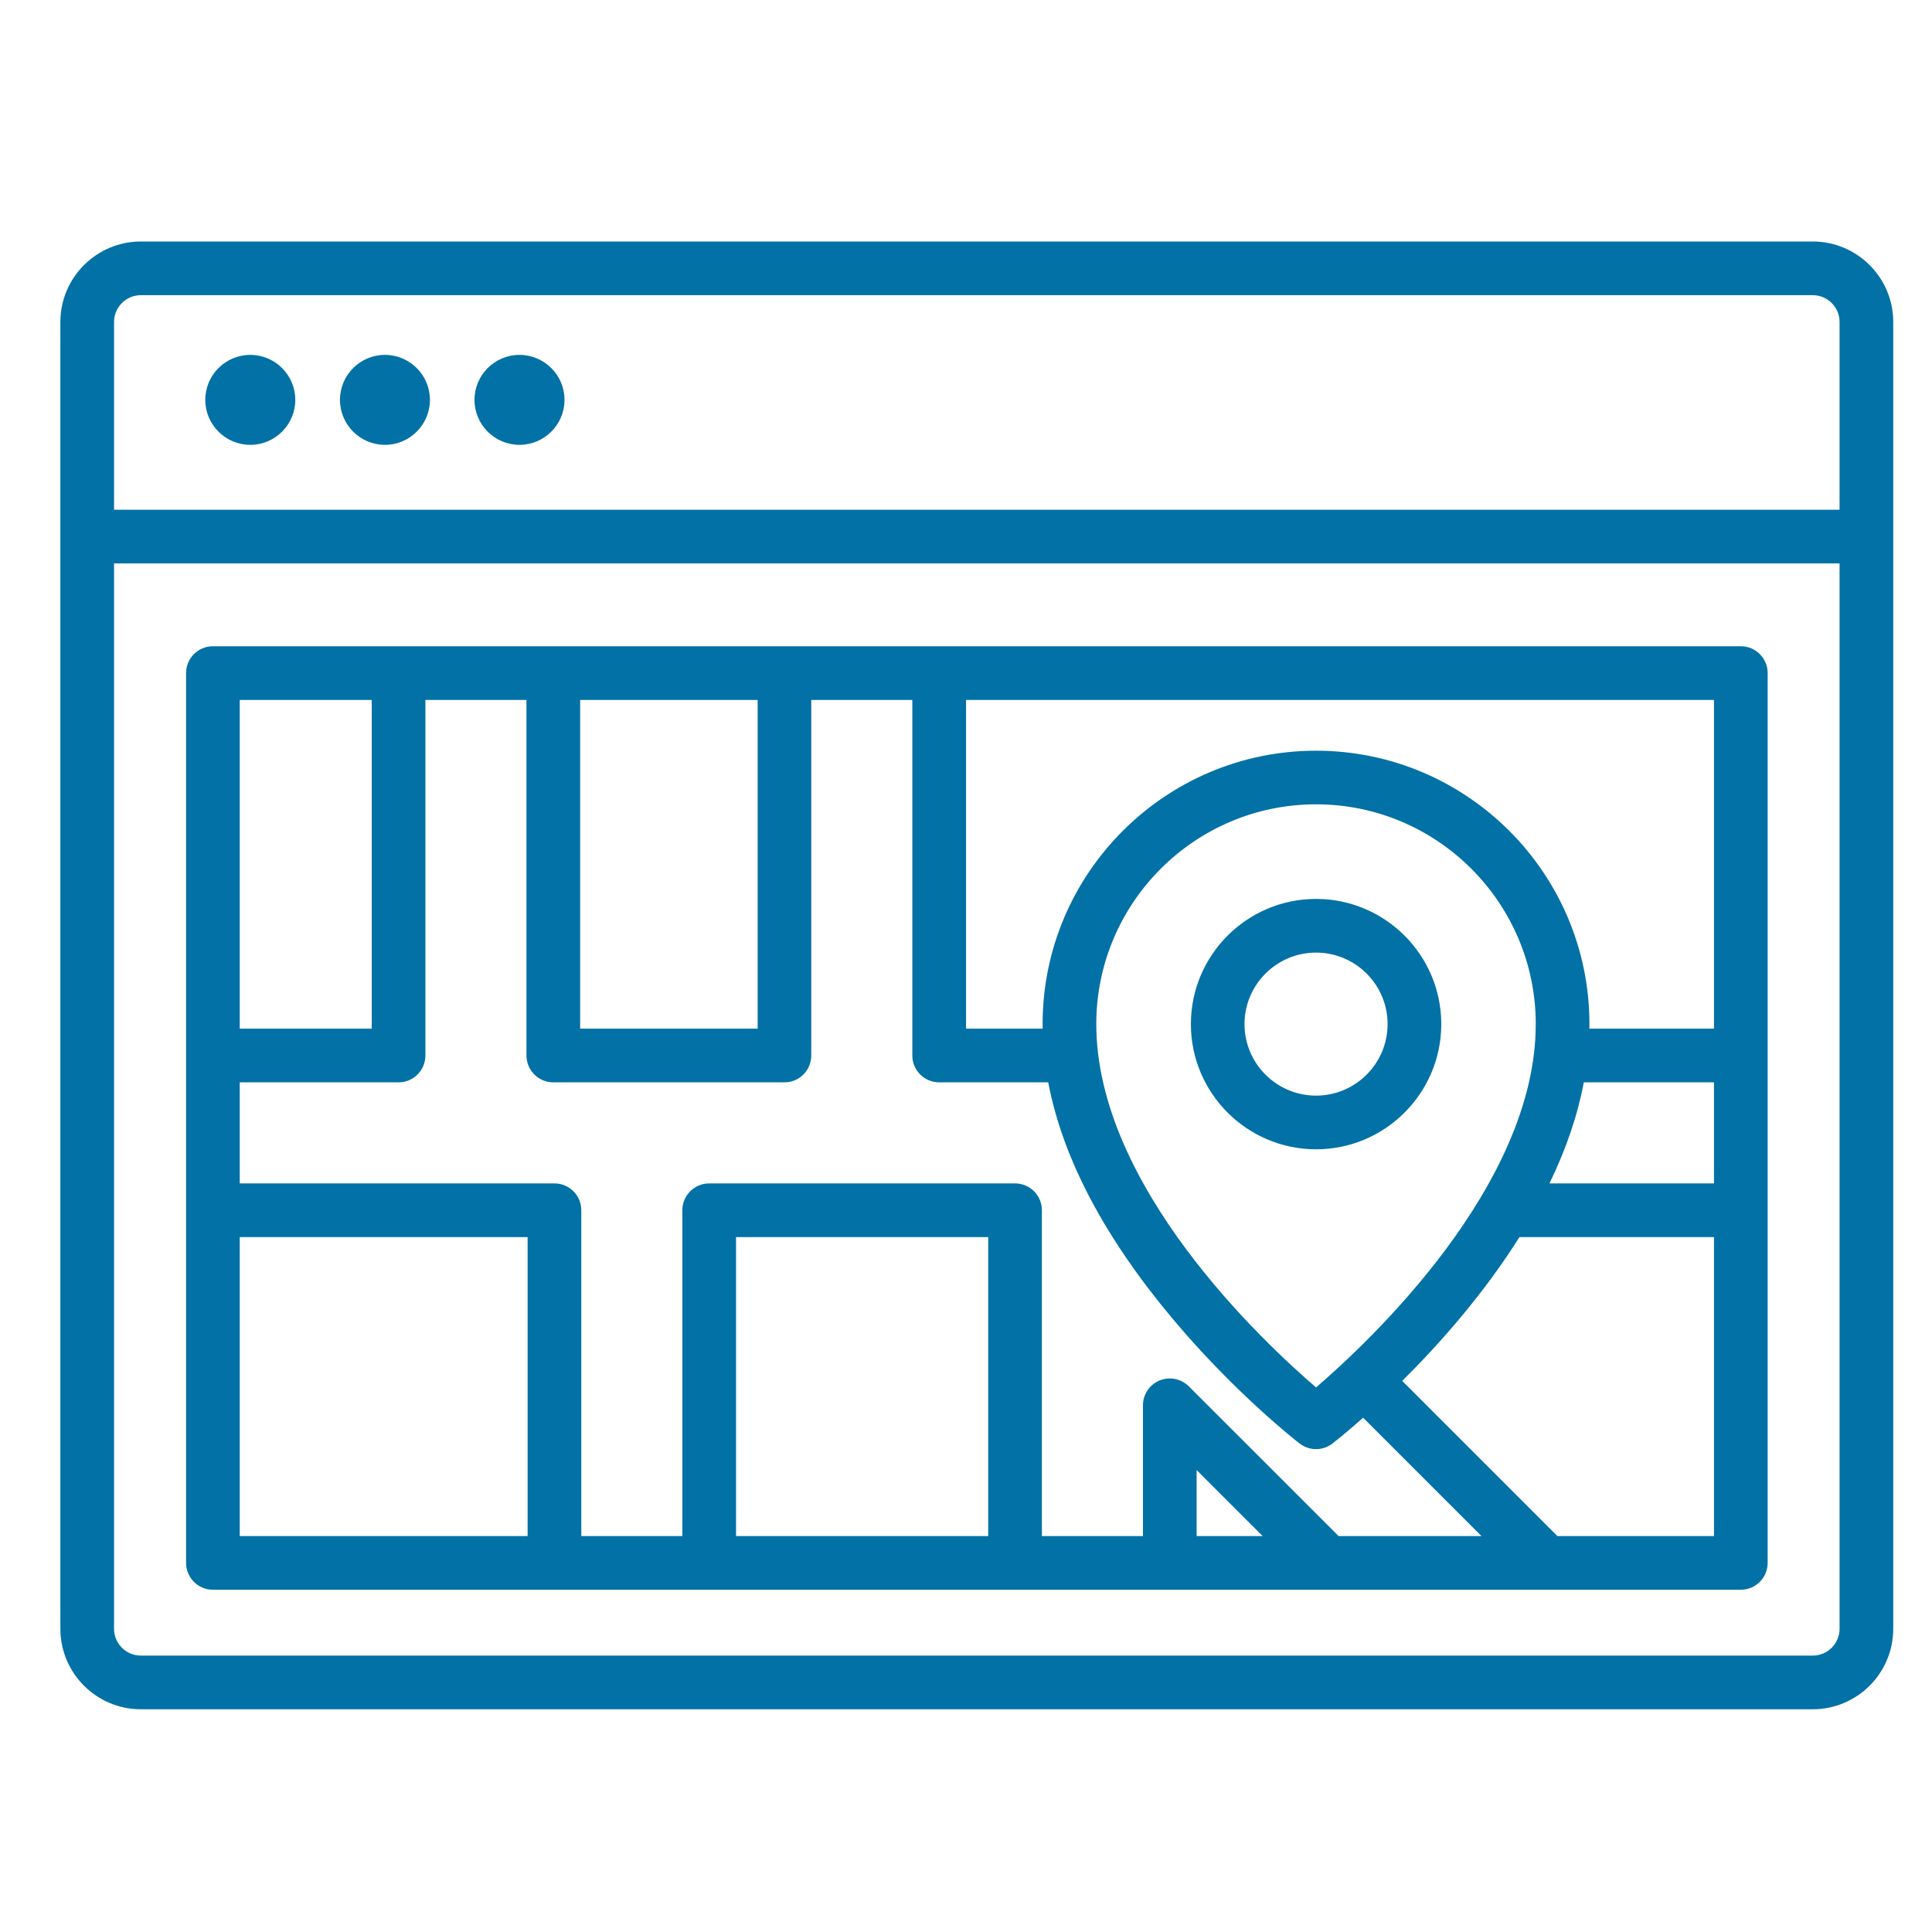
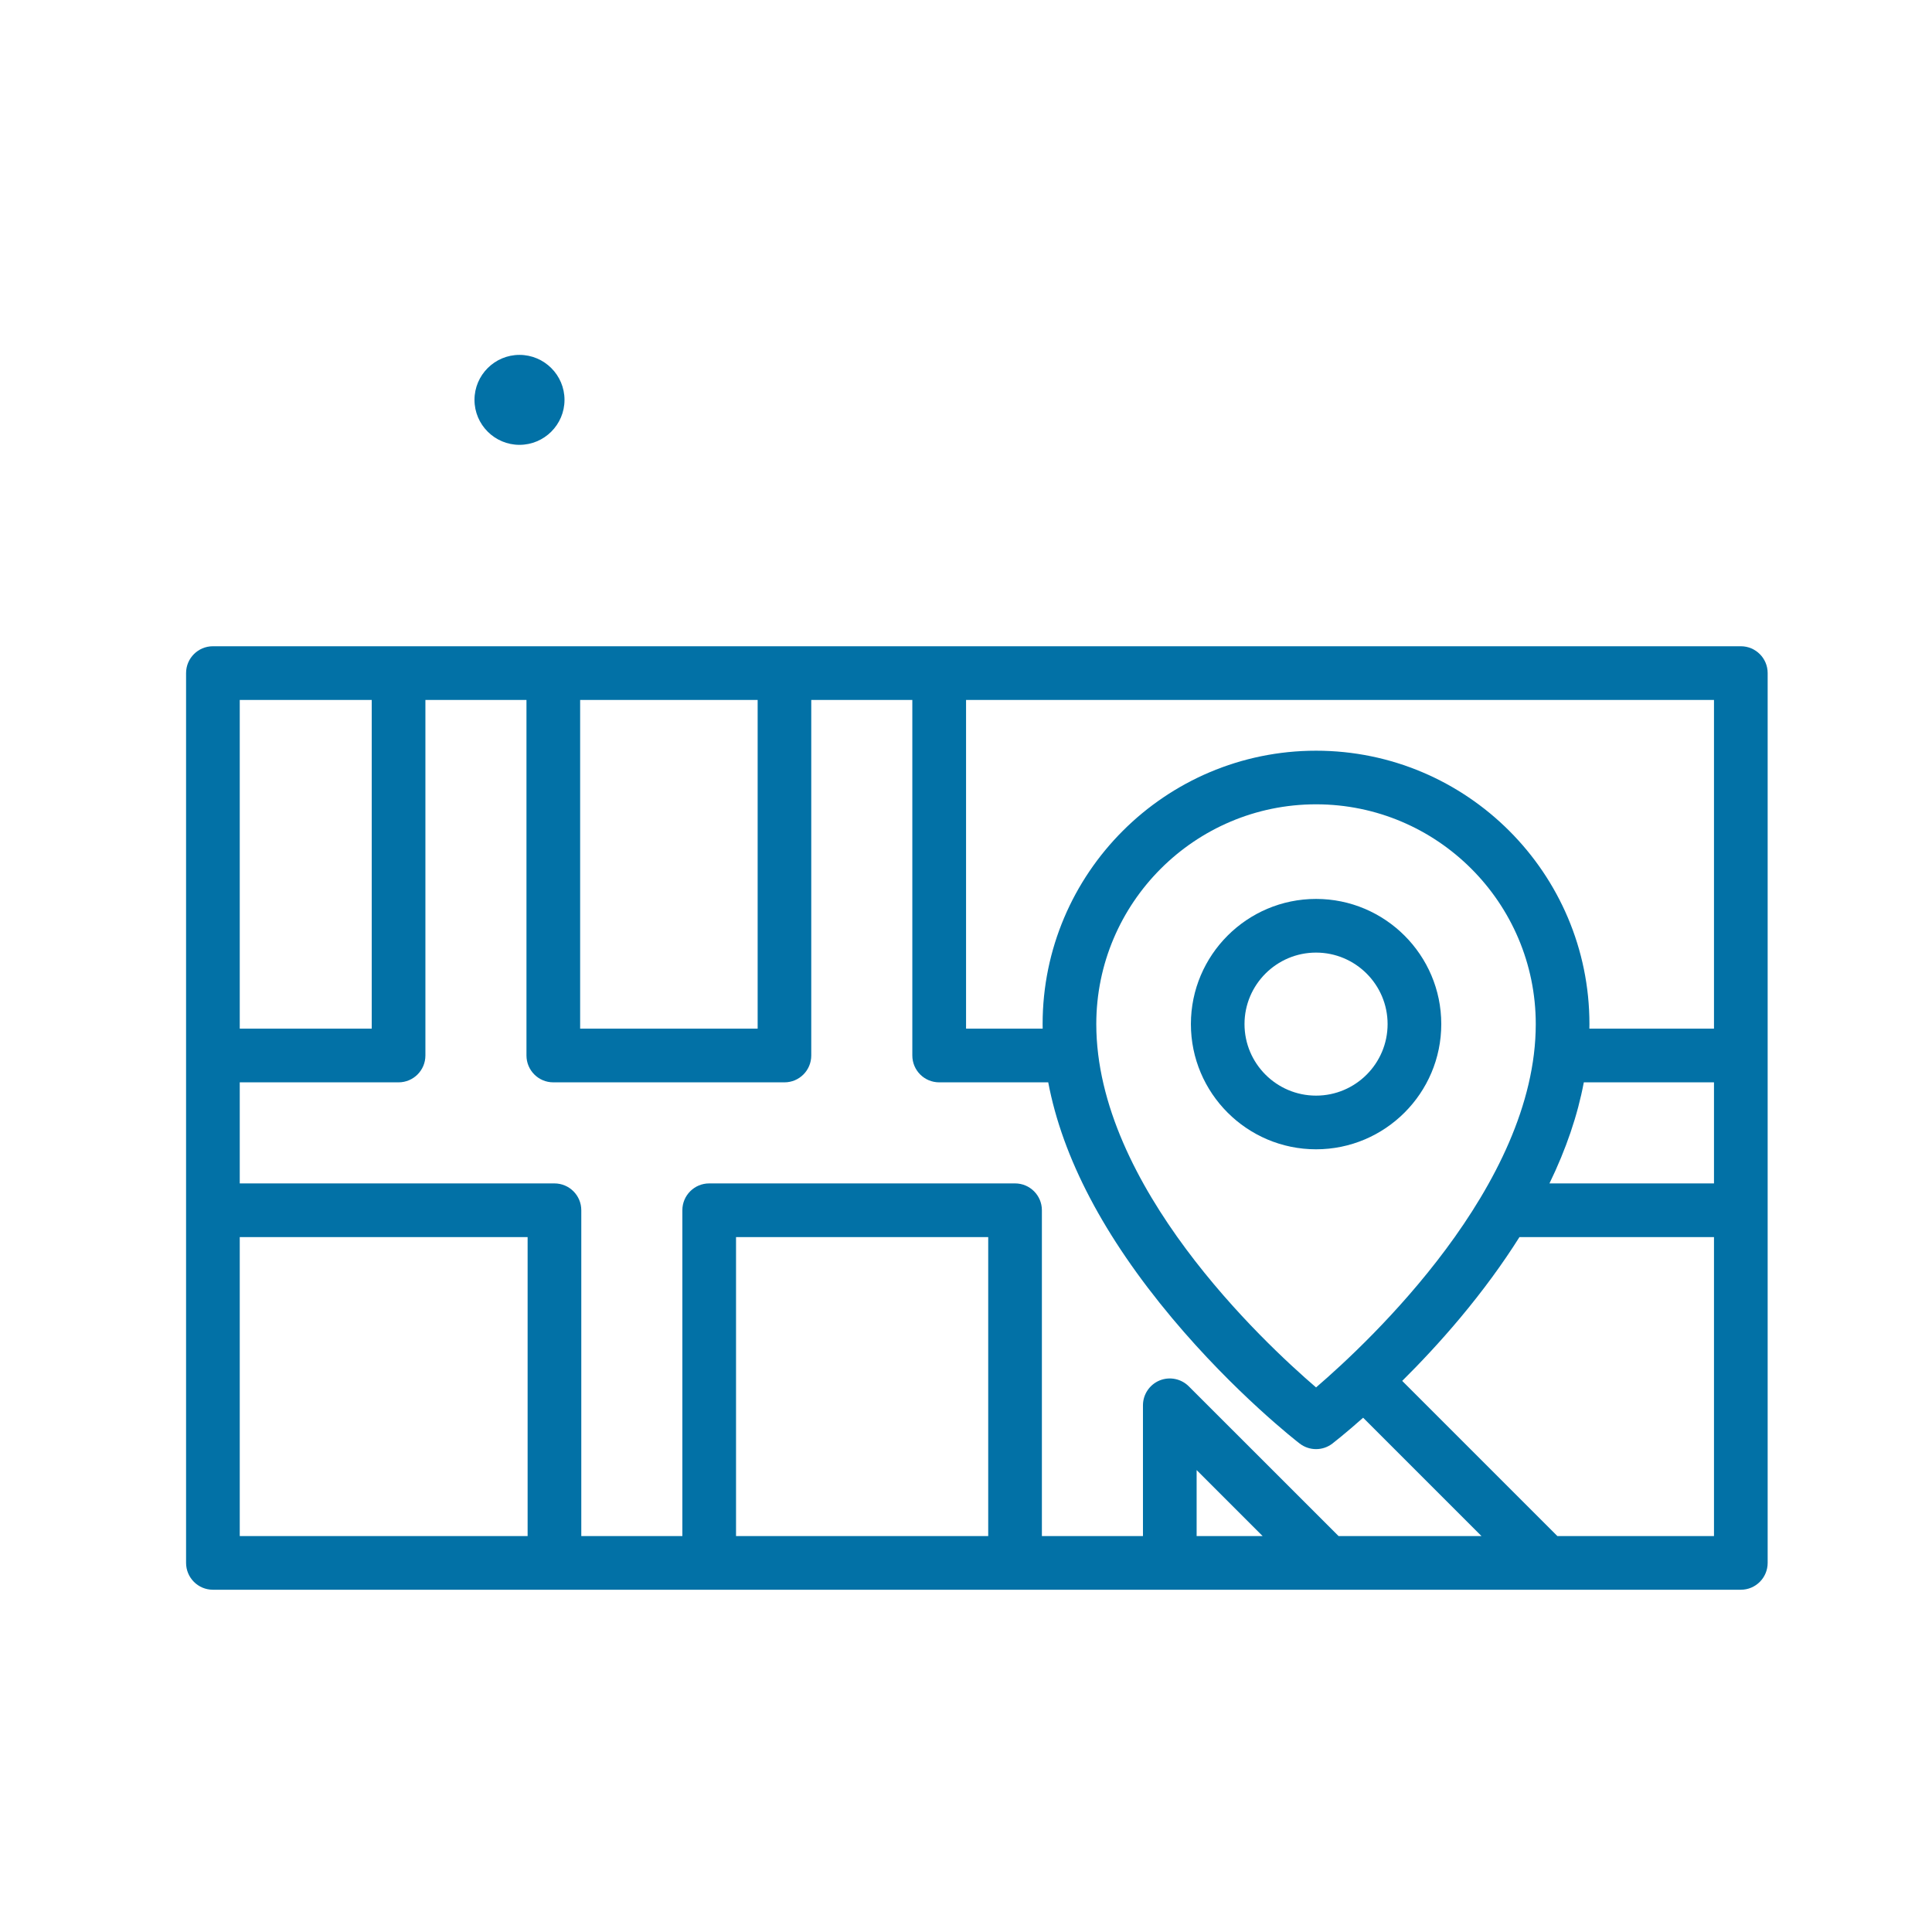
<svg xmlns="http://www.w3.org/2000/svg" width="32" height="32" viewBox="0 0 32 32" fill="none">
-   <path d="M30.025 4H2.333C1.598 4 1 4.598 1 5.333V26.978C1 27.713 1.598 28.311 2.333 28.311H30.025C30.76 28.311 31.358 27.713 31.358 26.978V5.333C31.358 4.598 30.76 4 30.025 4ZM1.889 5.333C1.889 5.088 2.088 4.889 2.333 4.889H30.024C30.27 4.889 30.469 5.088 30.469 5.333V8.443H1.889V5.333ZM30.469 26.978C30.469 27.223 30.27 27.422 30.025 27.422H2.333C2.088 27.422 1.889 27.223 1.889 26.978V9.332H30.469V26.978H30.469Z" fill="#0271A6" />
-   <path d="M4.145 5.878C3.735 5.878 3.4 6.212 3.4 6.623C3.4 7.034 3.735 7.368 4.145 7.368C4.556 7.368 4.891 7.034 4.891 6.623C4.891 6.212 4.556 5.878 4.145 5.878Z" fill="#0271A6" />
-   <path d="M6.376 5.878C5.965 5.878 5.631 6.212 5.631 6.623C5.631 7.034 5.965 7.368 6.376 7.368C6.787 7.368 7.121 7.034 7.121 6.623C7.121 6.212 6.787 5.878 6.376 5.878Z" fill="#0271A6" />
  <path d="M8.604 5.878C8.194 5.878 7.859 6.212 7.859 6.623C7.859 7.034 8.194 7.368 8.604 7.368C9.015 7.368 9.35 7.034 9.35 6.623C9.35 6.212 9.015 5.878 8.604 5.878Z" fill="#0271A6" />
  <path d="M28.834 10.704H3.735H3.526C3.281 10.704 3.082 10.903 3.082 11.148V25.886C3.082 26.132 3.281 26.331 3.526 26.331H28.834C29.079 26.331 29.278 26.132 29.278 25.886V11.148C29.278 10.903 29.079 10.704 28.834 10.704ZM9.609 11.593H12.549V17.038H9.609V11.593ZM3.971 11.593H6.157V17.038H3.971V11.593ZM8.739 25.442H3.971V20.49H8.739V25.442ZM16.368 25.442H12.191V20.49H16.368V25.442ZM19.82 25.442V24.349L20.913 25.442H19.82ZM22.171 25.442L19.69 22.962C19.563 22.835 19.372 22.797 19.206 22.865C19.04 22.934 18.931 23.096 18.931 23.276V25.442H17.257V20.045C17.257 19.8 17.058 19.601 16.813 19.601H11.746C11.501 19.601 11.302 19.8 11.302 20.045V25.442H9.628V20.045C9.628 19.8 9.429 19.601 9.183 19.601H3.971V17.927H6.601C6.847 17.927 7.046 17.728 7.046 17.482V11.593H8.72V17.482C8.72 17.728 8.919 17.927 9.164 17.927H12.993C13.239 17.927 13.437 17.728 13.437 17.482V11.593H15.111V17.482C15.111 17.728 15.31 17.927 15.556 17.927H17.362C17.598 19.175 18.286 20.485 19.415 21.834C20.455 23.076 21.482 23.876 21.526 23.909C21.606 23.971 21.702 24.002 21.798 24.002C21.894 24.002 21.99 23.971 22.07 23.909C22.088 23.895 22.282 23.744 22.578 23.482L24.538 25.442H22.171ZM18.158 16.962C18.158 14.955 19.791 13.322 21.798 13.322C23.805 13.322 25.437 14.955 25.437 16.962C25.438 19.638 22.685 22.218 21.798 22.98C20.91 22.218 18.158 19.638 18.158 16.962ZM28.389 25.442H25.795V25.442L23.225 22.872C23.522 22.577 23.851 22.228 24.181 21.834C24.56 21.381 24.888 20.933 25.167 20.49H28.389L28.389 25.442ZM25.664 19.601C25.94 19.032 26.13 18.474 26.233 17.927H28.389V19.601H25.664ZM28.389 17.038H26.325C26.326 17.013 26.326 16.987 26.326 16.962C26.326 14.465 24.295 12.434 21.798 12.434C19.301 12.434 17.269 14.465 17.269 16.962C17.269 16.987 17.27 17.013 17.27 17.038H16.001V11.593H28.389V17.038Z" fill="#0271A6" />
  <path d="M21.798 14.889C20.655 14.889 19.725 15.819 19.725 16.962C19.725 18.106 20.655 19.036 21.798 19.036C22.941 19.036 23.872 18.106 23.872 16.962C23.872 15.819 22.941 14.889 21.798 14.889ZM21.798 18.147C21.145 18.147 20.613 17.616 20.613 16.962C20.613 16.309 21.145 15.778 21.798 15.778C22.451 15.778 22.983 16.309 22.983 16.962C22.983 17.616 22.451 18.147 21.798 18.147Z" fill="#0271A6" />
</svg>